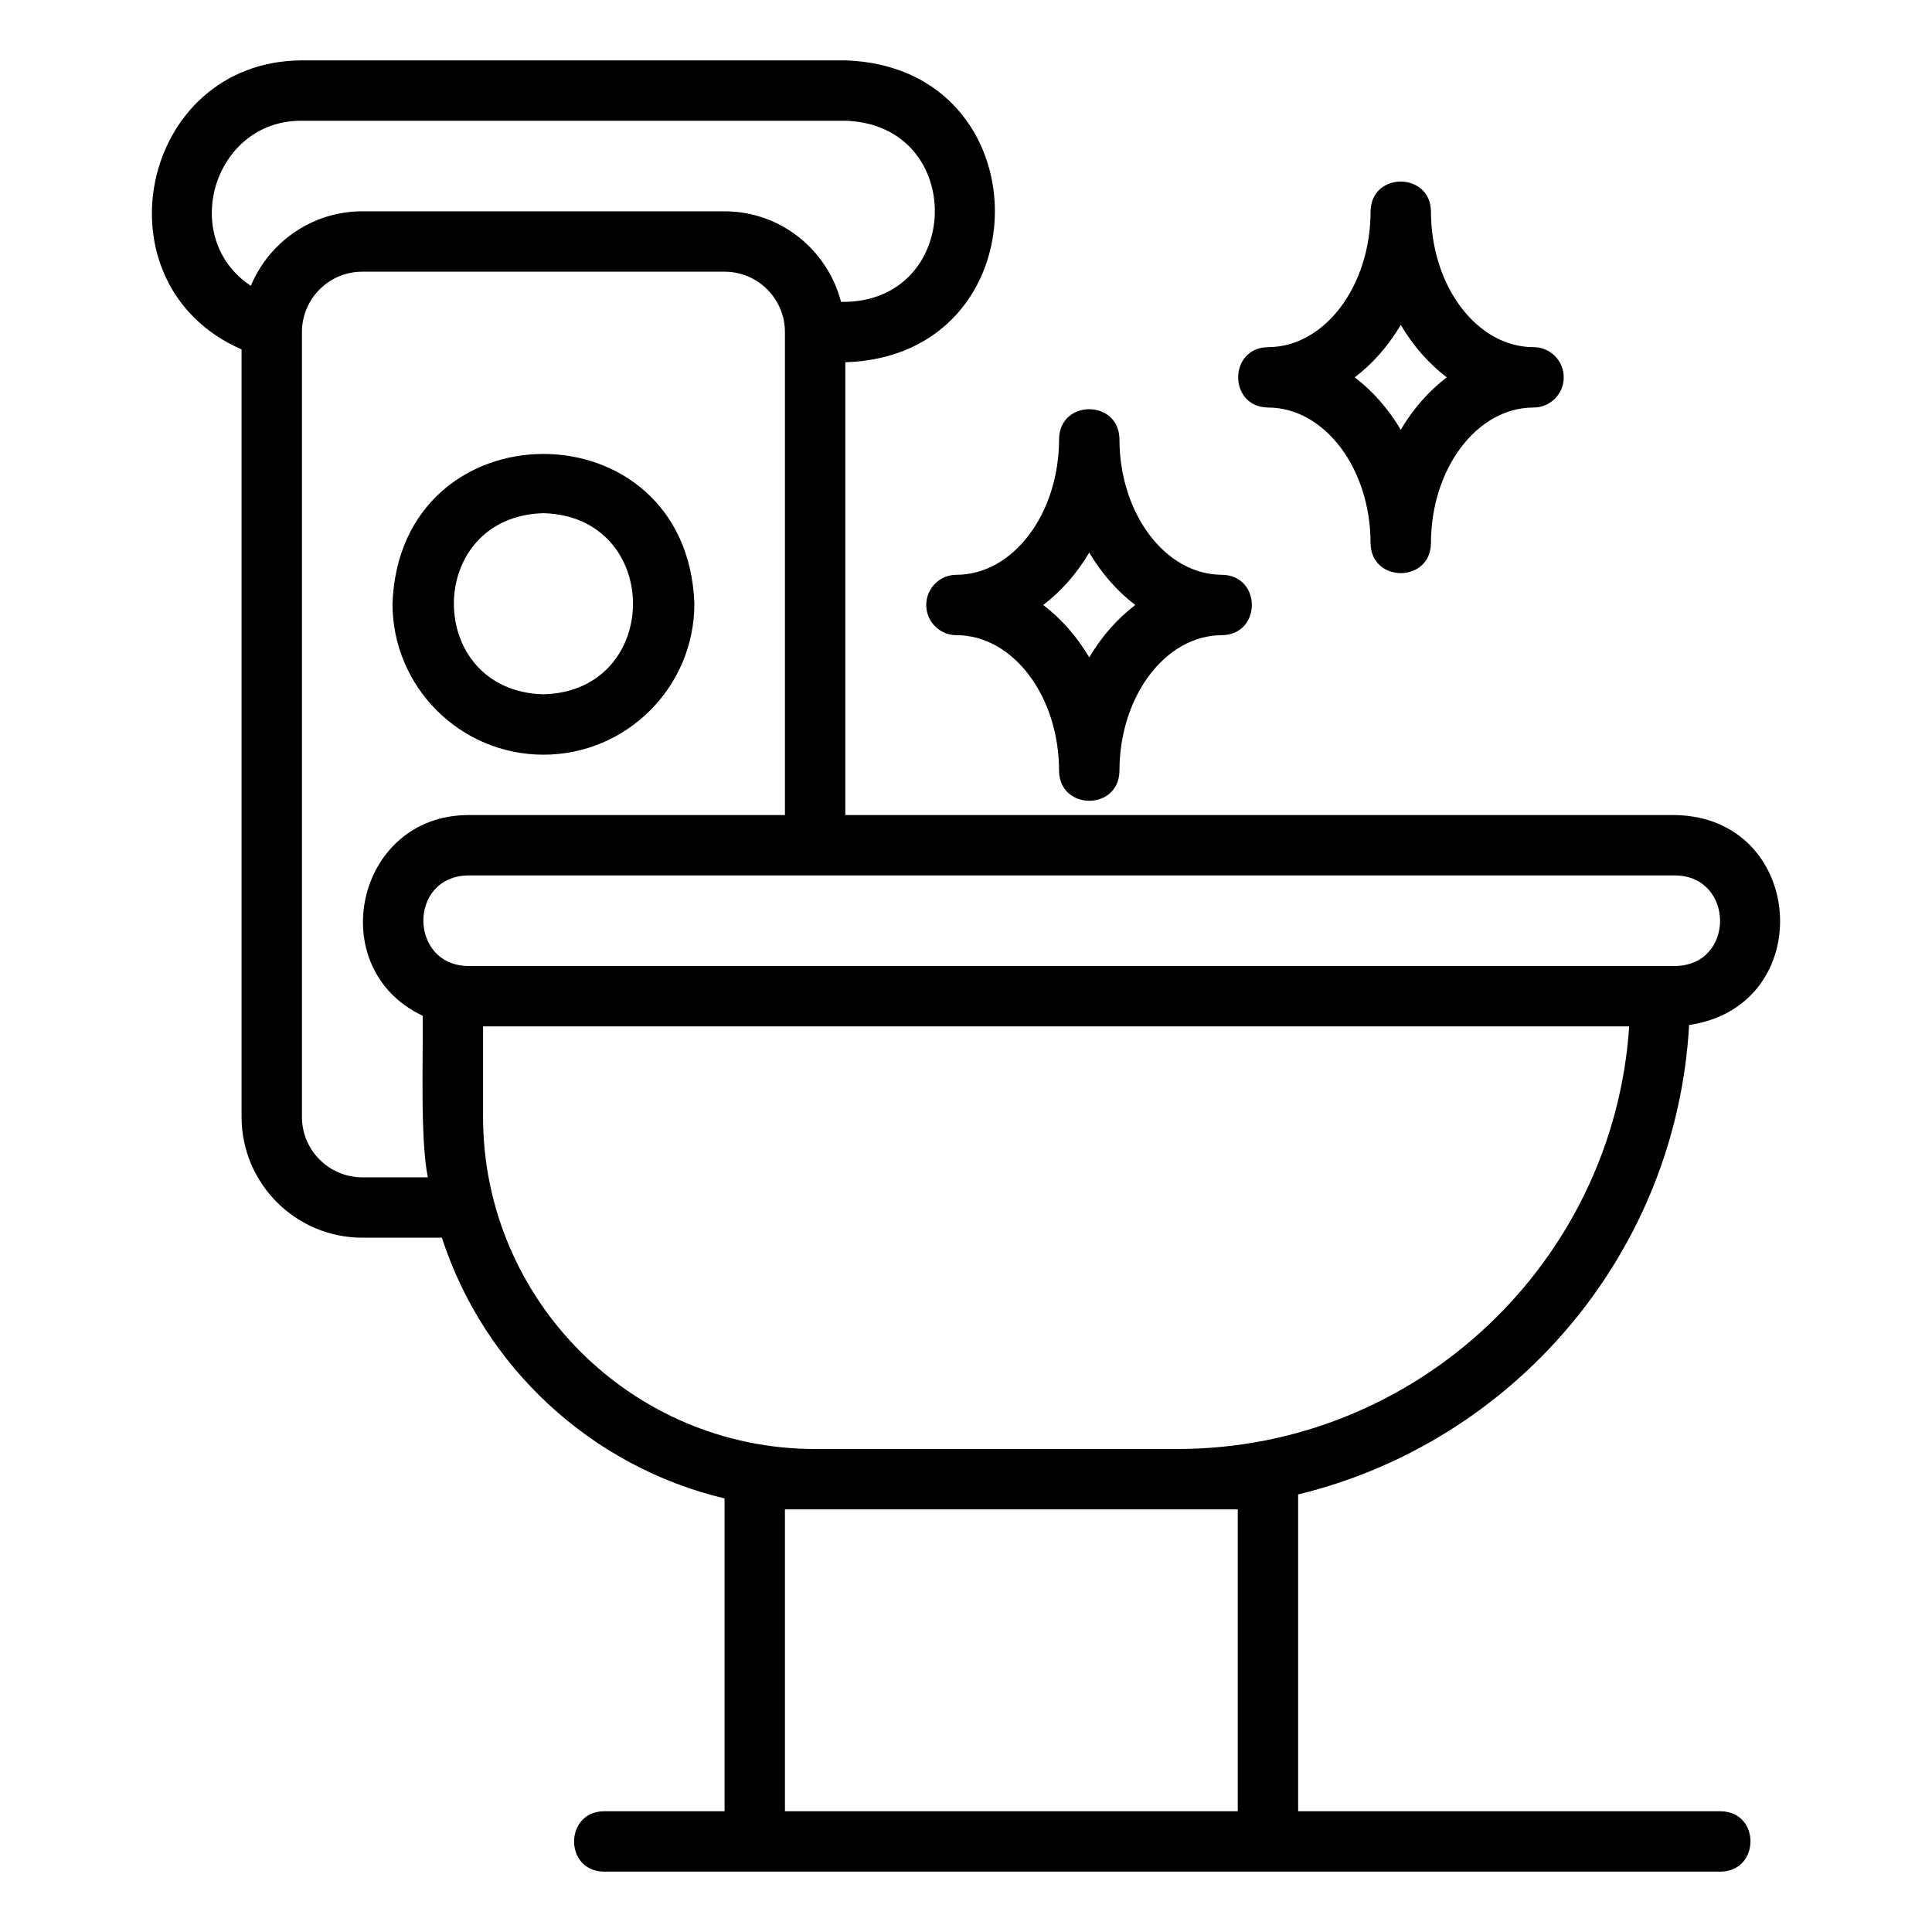
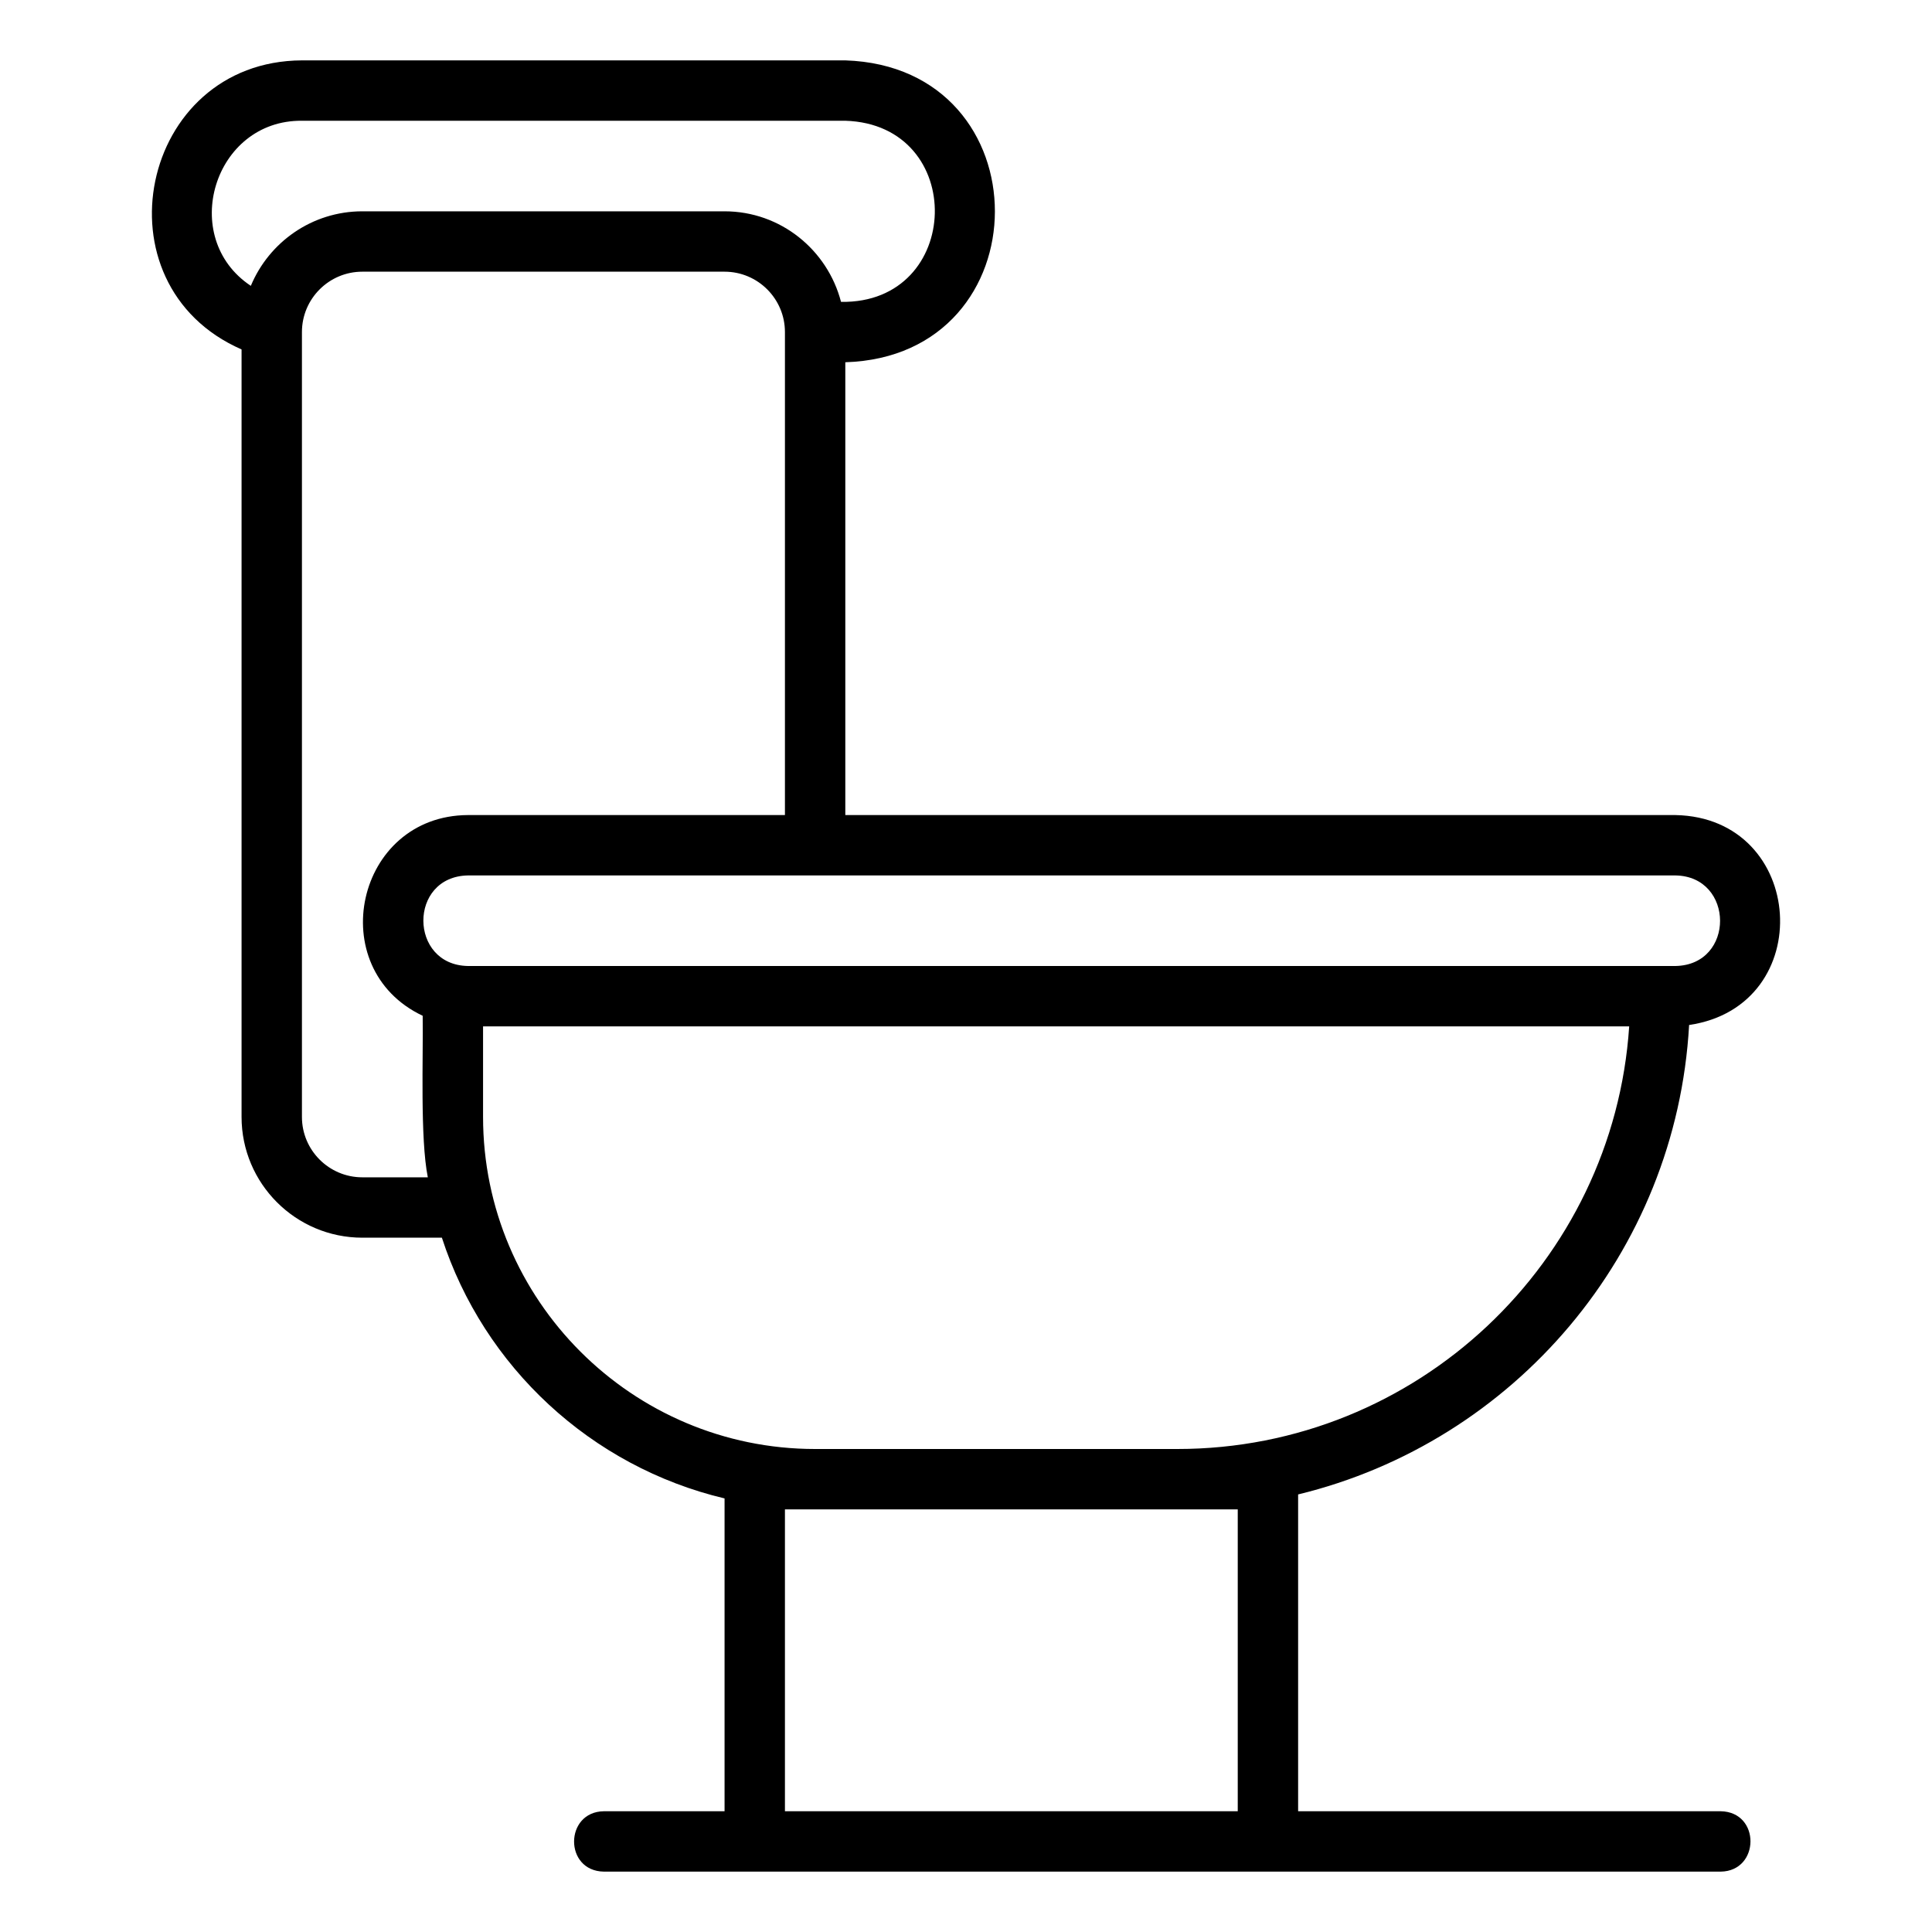
<svg xmlns="http://www.w3.org/2000/svg" viewBox="0 0 64 64" id="bathroom-toilet">
  <path d="M55.502,27H28.002V12c6.595-.201,6.619-9.786-0-10,0,0-18,0-18,0-5.379,.024-6.909,7.427-2,9.575v25.425c0,2.206,1.794,4,4,4h2.636c1.389,4.281,4.942,7.586,9.364,8.637v10.363h-4c-1.302,.018-1.324,1.977,0,2-0,0,37,0,37,0,1.301-.018,1.325-1.977-0-2,0,0-14,0-14,0v-10.495c7.147-1.733,12.528-7.983,12.952-15.551,4.28-.627,3.888-6.869-.452-6.954ZM8.309,9.469c-2.407-1.599-1.228-5.496,1.693-5.469-0,0,18,0,18,0,4.049,.124,3.904,6.066-.142,6-.447-1.72-1.999-3-3.858-3H12.002c-1.664,0-3.091,1.022-3.693,2.469Zm3.693,29.531c-1.103,0-2-.897-2-2V11c0-1.103,.897-2,2-2h12c1.103,0,2,.897,2,2V27H15.502c-3.719,.017-4.821,5.077-1.5,6.649,.021,1.349-.089,4.057,.17,5.351h-2.17Zm29,21h-15v-10h15v10Zm-2-12h-12c-6.065,0-11-4.935-11-11v-3H53.969c-.517,7.807-7.032,14-14.967,14Zm16.5-16H15.502c-1.958-.031-1.982-2.964,0-3-0,0,40,0,40,0,1.958,.031,1.982,2.964,0,3Z" />
-   <path d="M18.002 25c2.757 0 5-2.243 5-5-.235-6.617-9.766-6.616-10 0 0 2.757 2.243 5 5 5zm0-8c3.956.104 3.955 5.897-0 6-3.956-.104-3.955-5.897 0-6zM30.683 20.041c0 .552.447 1 1 1 1.875 0 3.4 2.019 3.4 4.5.021 1.311 1.978 1.317 2-0 0-2.481 1.525-4.5 3.4-4.5 1.312-.021 1.317-1.978-0-2-1.875 0-3.4-2.019-3.4-4.5-.021-1.311-1.978-1.317-2 0 0 2.481-1.525 4.5-3.4 4.5-.553 0-1 .448-1 1zm5.4-1.736c.409.691.928 1.282 1.525 1.736-.598.454-1.116 1.045-1.525 1.736-.409-.691-.928-1.282-1.525-1.736.598-.454 1.116-1.045 1.525-1.736zM42.002 13.5c1.875 0 3.4 2.019 3.4 4.5.021 1.311 1.978 1.317 2-0 0-2.481 1.525-4.5 3.399-4.5.553 0 1-.448 1-1s-.447-1-1-1c-1.874 0-3.399-2.019-3.399-4.5-.021-1.311-1.978-1.317-2 0 0 2.481-1.525 4.5-3.4 4.5-1.312.021-1.317 1.978 0 2zm4.4-2.736c.409.691.928 1.282 1.524 1.736-.597.454-1.115 1.045-1.524 1.736-.409-.691-.928-1.282-1.525-1.736.598-.454 1.116-1.045 1.525-1.736z" />
</svg>